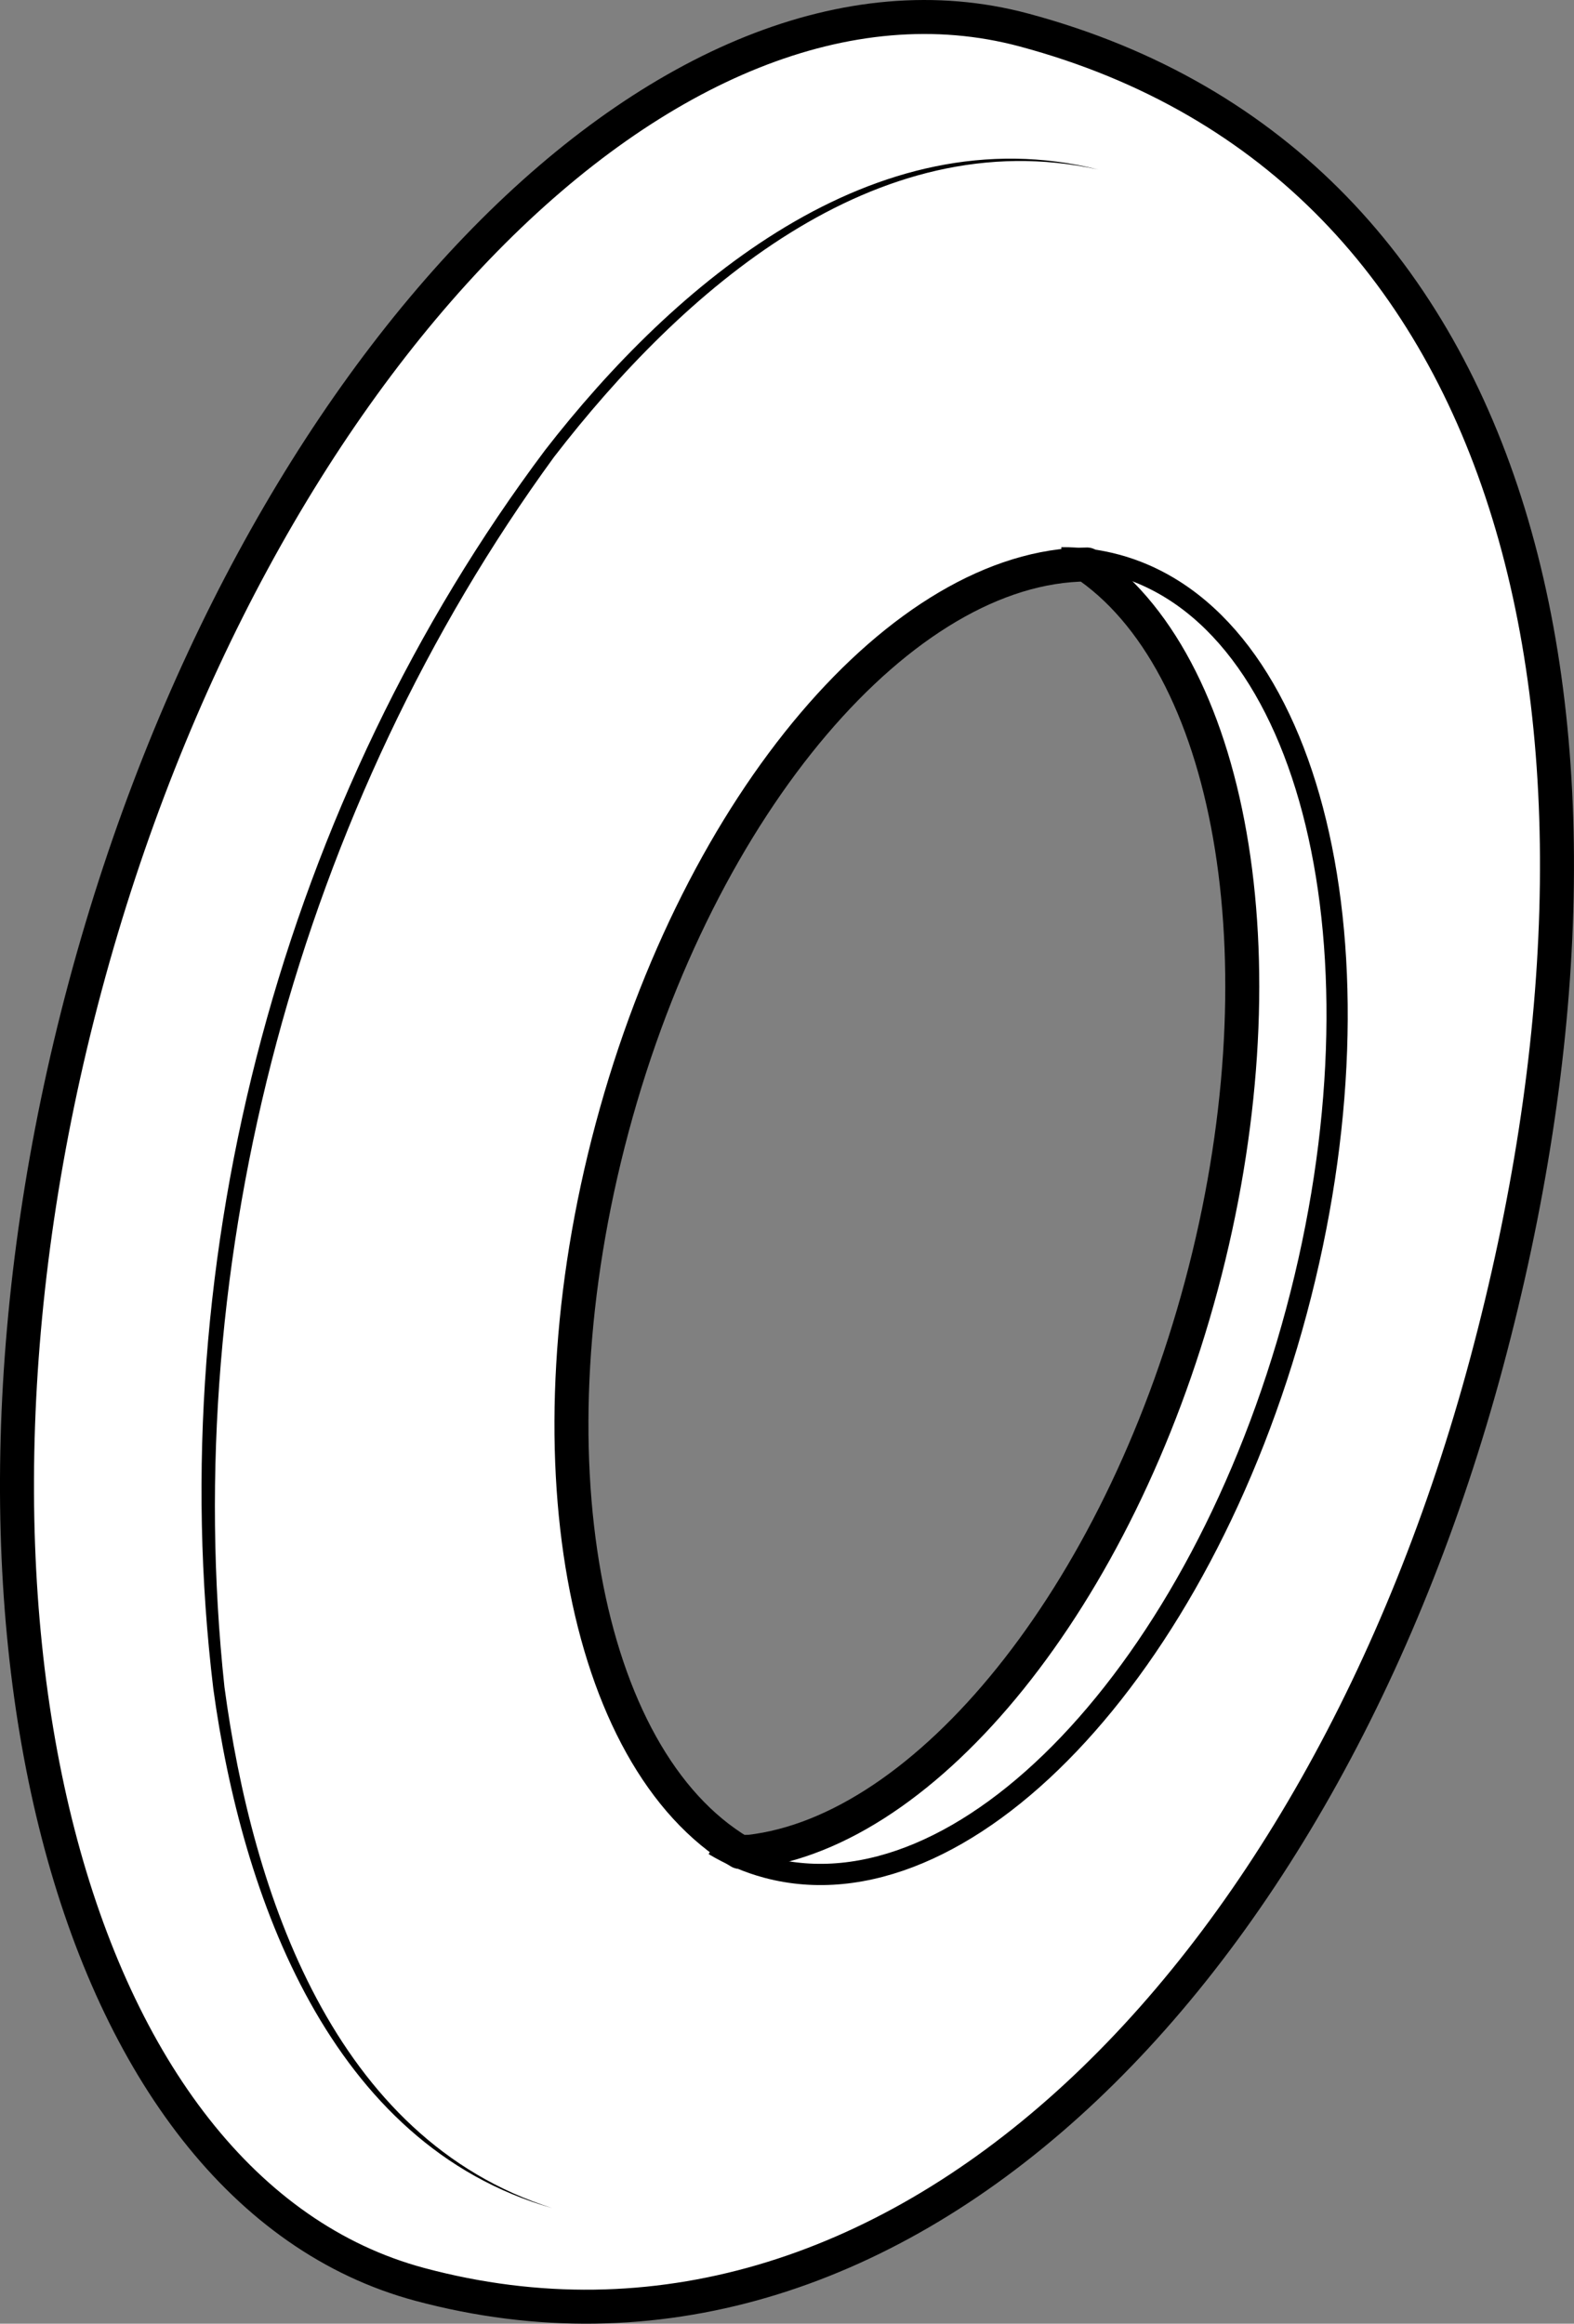
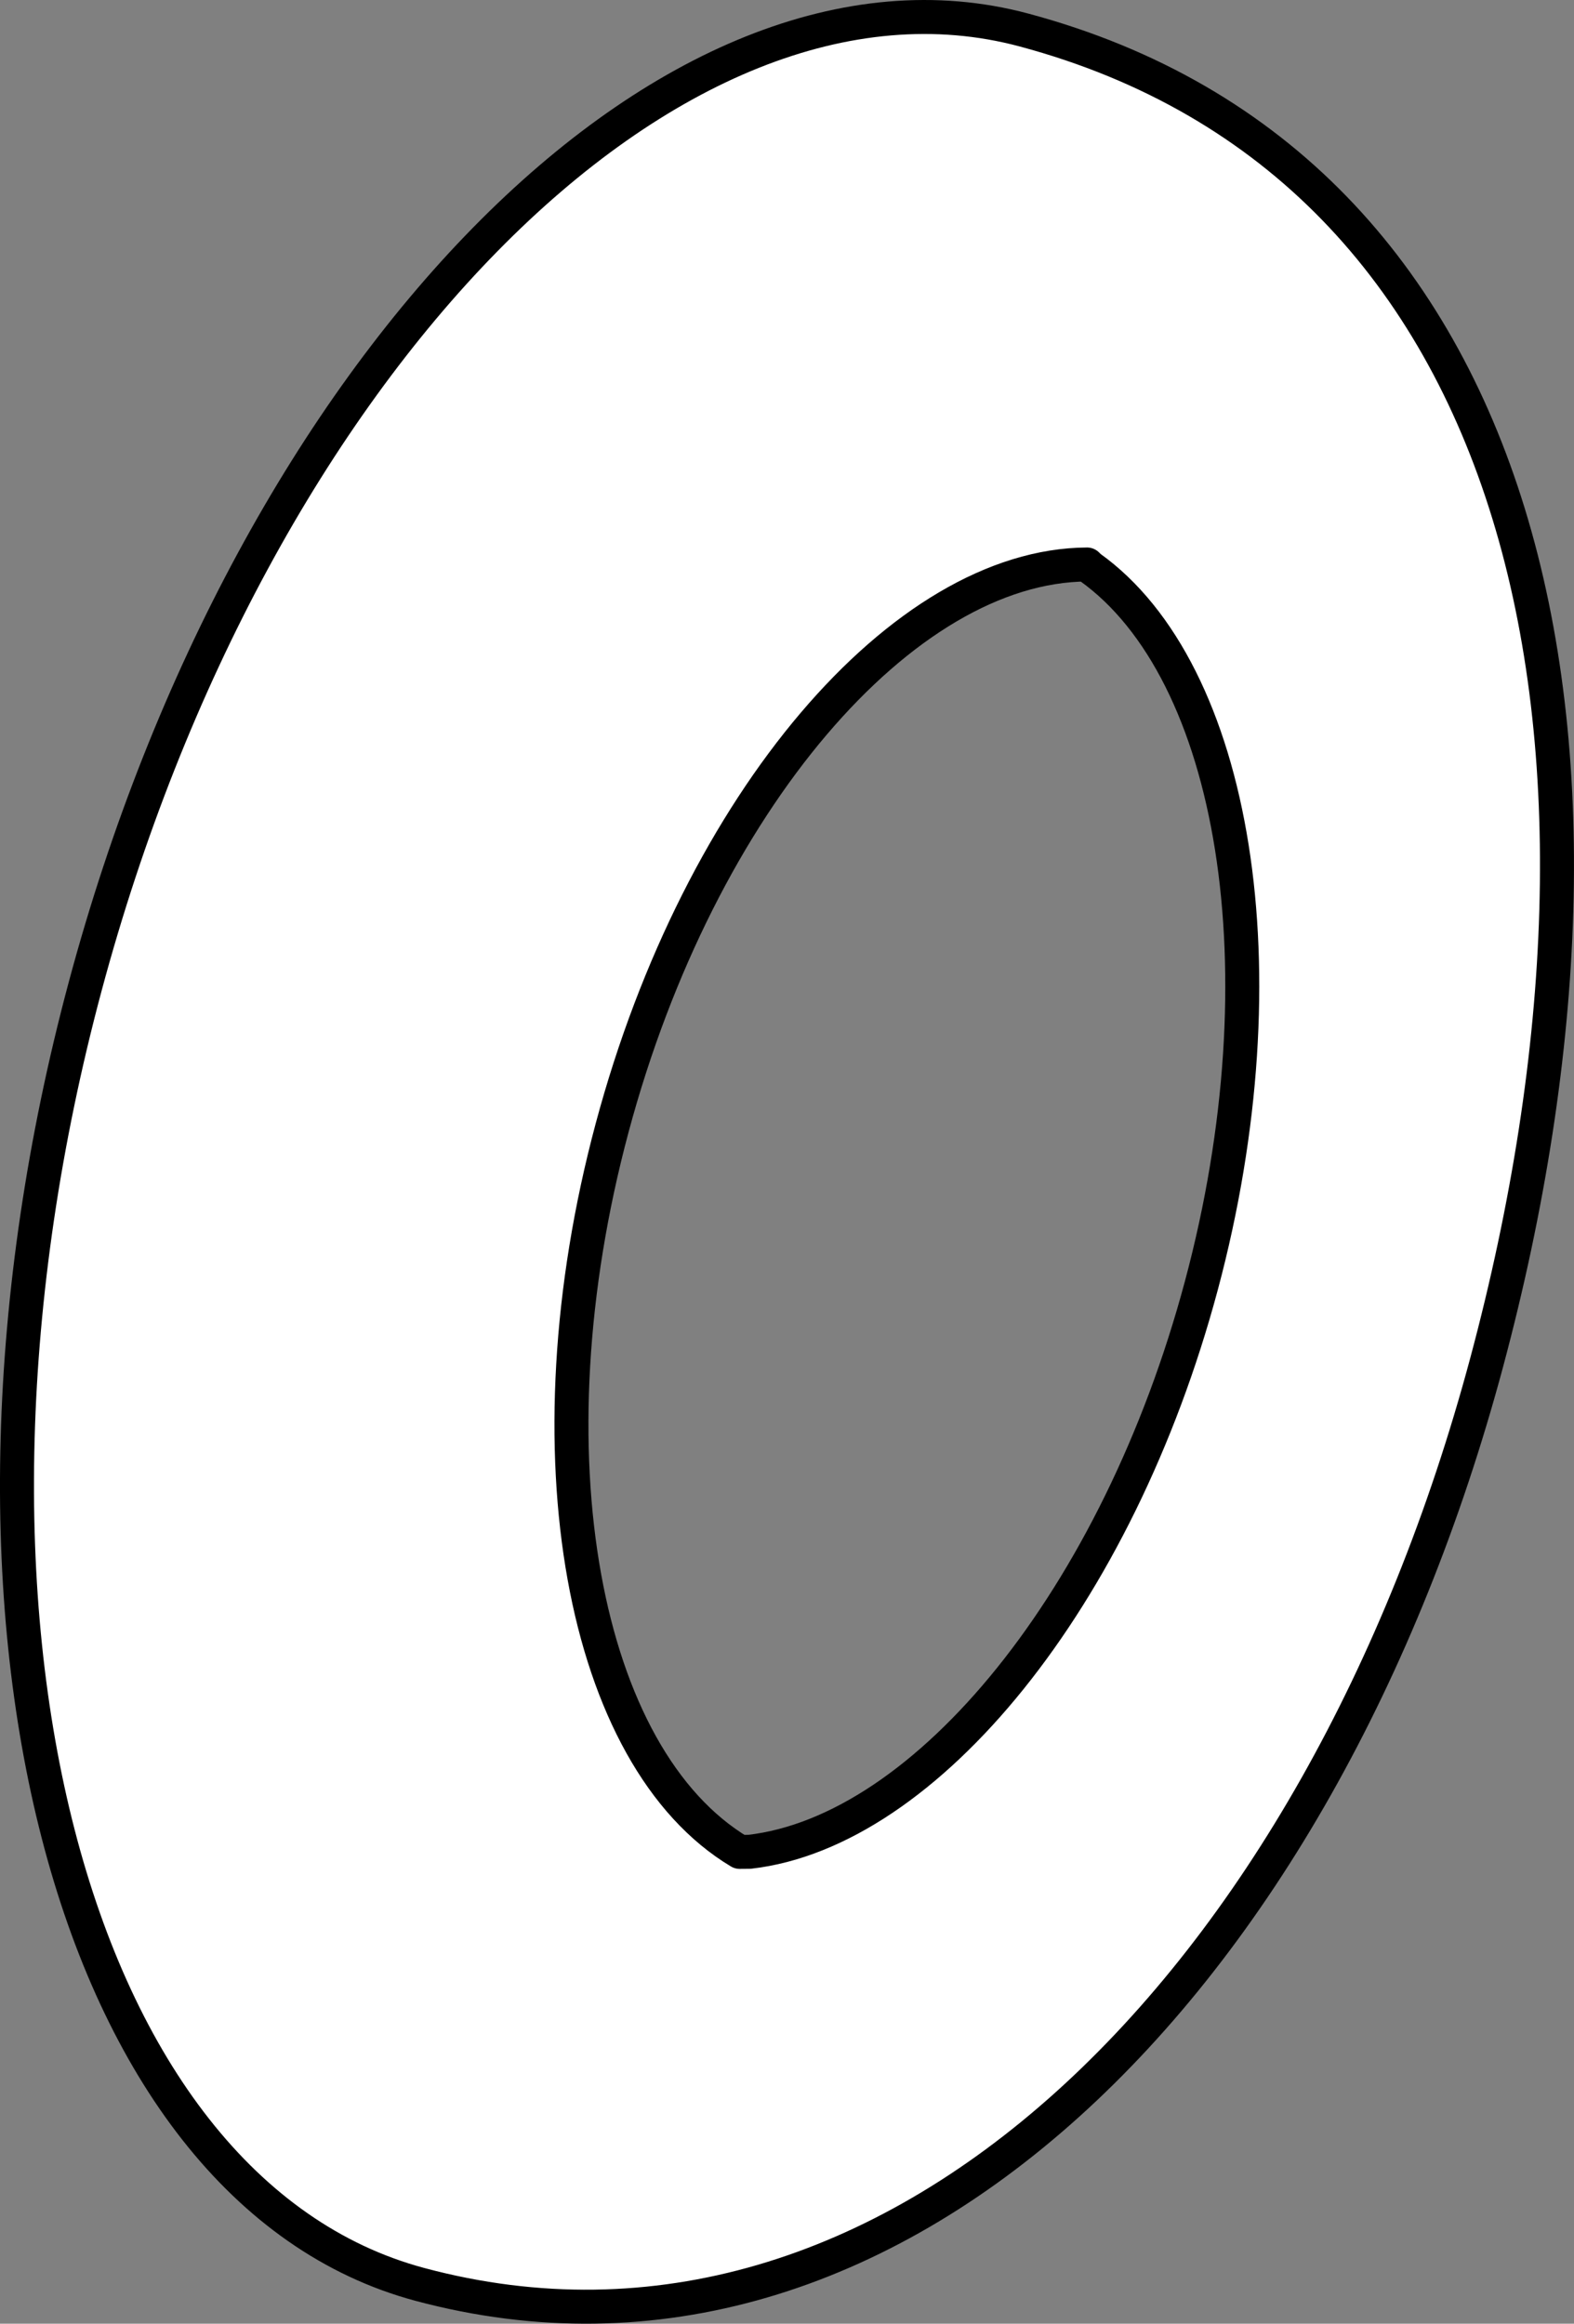
<svg xmlns="http://www.w3.org/2000/svg" version="1.1" id="image" x="0px" y="0px" width="37.048px" height="54.691px" viewBox="0 0 37.048 54.691" enable-background="new 0 0 37.048 54.691" xml:space="preserve">
  <rect x="0" y="0" width="37.048" height="54.691" fill="#808080" stroke="none" />
  <path fill="#FFFFFF" stroke="#000000" stroke-width="0.8" stroke-linejoin="round" stroke-miterlimit="10" d="M2.004,23.22  c-3.926,14.652-0.398,28.328,7.879,30.546c11.112,2.977,21.185-7.054,25.111-21.706s1.079-28.146-10.894-31.354  C15.823-1.512,5.93,8.568,2.004,23.22z M14.408,26.544c2.062-7.695,6.858-13.238,11.179-13.258l0.063,0.061  c3.429,2.446,4.612,9.5,2.626,16.913c-1.971,7.357-6.469,12.848-10.635,13.324l-0.231,0.002  C13.716,41.373,12.355,34.204,14.408,26.544z" />
-   <path fill="none" stroke="#000000" stroke-width="0.5" d="M16.808,43.424c0.389,0.233,0.804,0.411,1.244,0.529  c4.614,1.236,10.194-4.625,12.463-13.091s0.367-16.332-4.248-17.569c-0.421-0.113-0.851-0.167-1.285-0.165" />
  <g>
-     <path d="M12.996,51.969c-5.227-1.489-7.307-7.338-7.976-12.228C3.796,29.552,6.674,18.804,12.831,10.593   c3.026-3.901,7.748-7.925,13.021-6.602c-5.265-1.159-9.819,2.886-12.811,6.764   C7.058,18.958,4.202,29.61,5.283,39.706C5.936,44.56,7.856,50.339,12.996,51.969L12.996,51.969z" />
-   </g>
+     </g>
</svg>